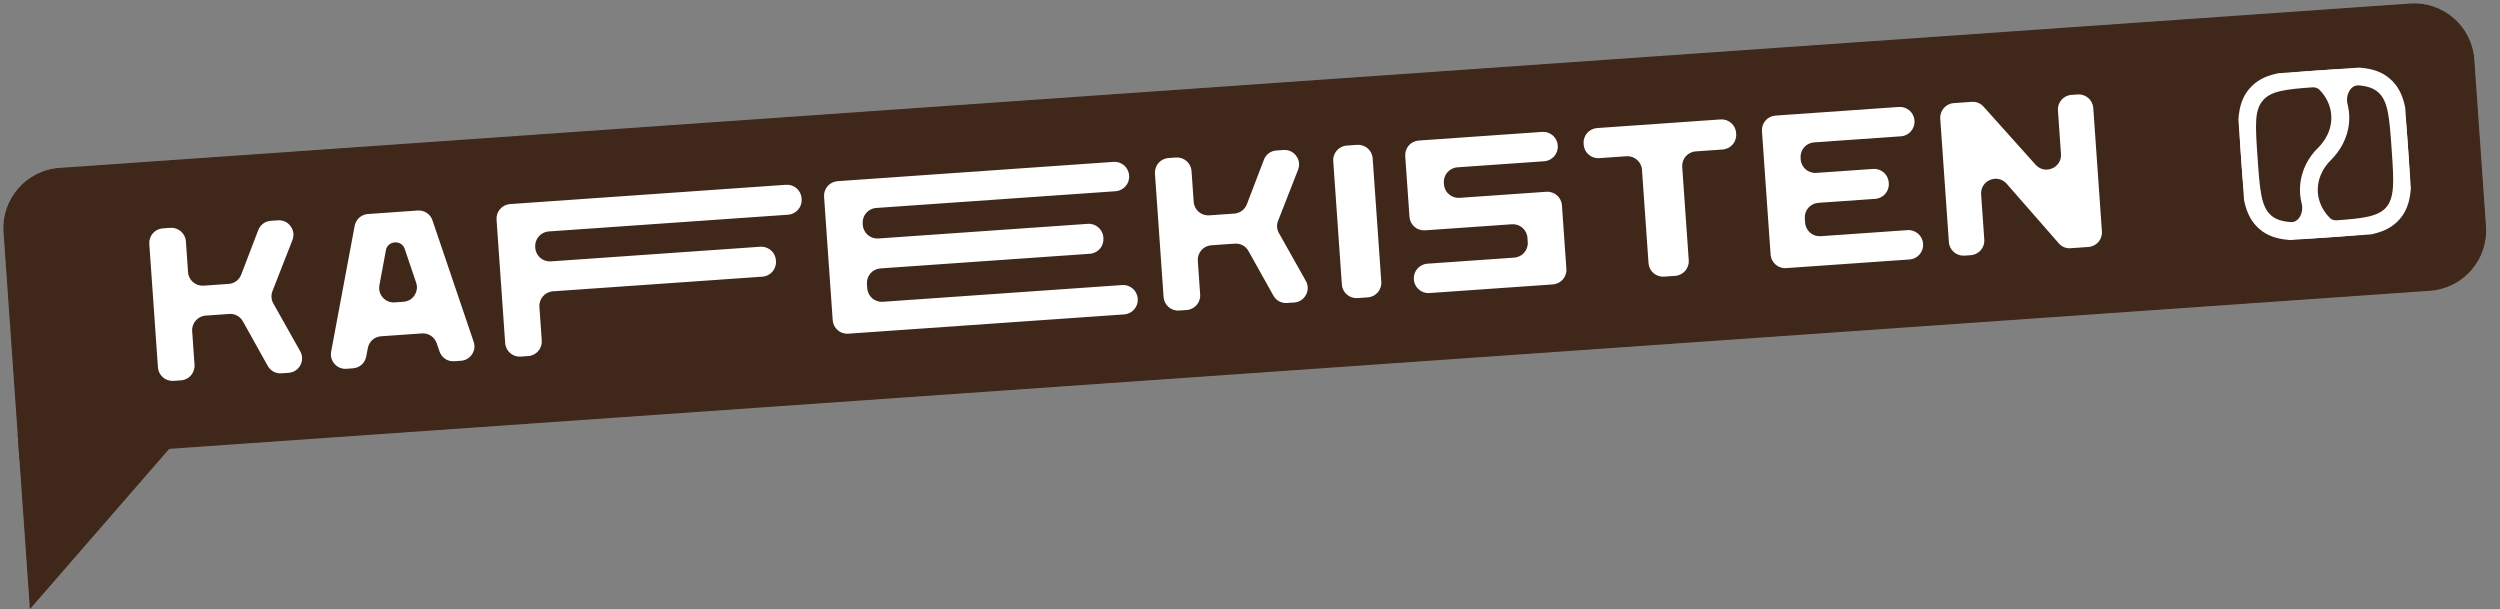
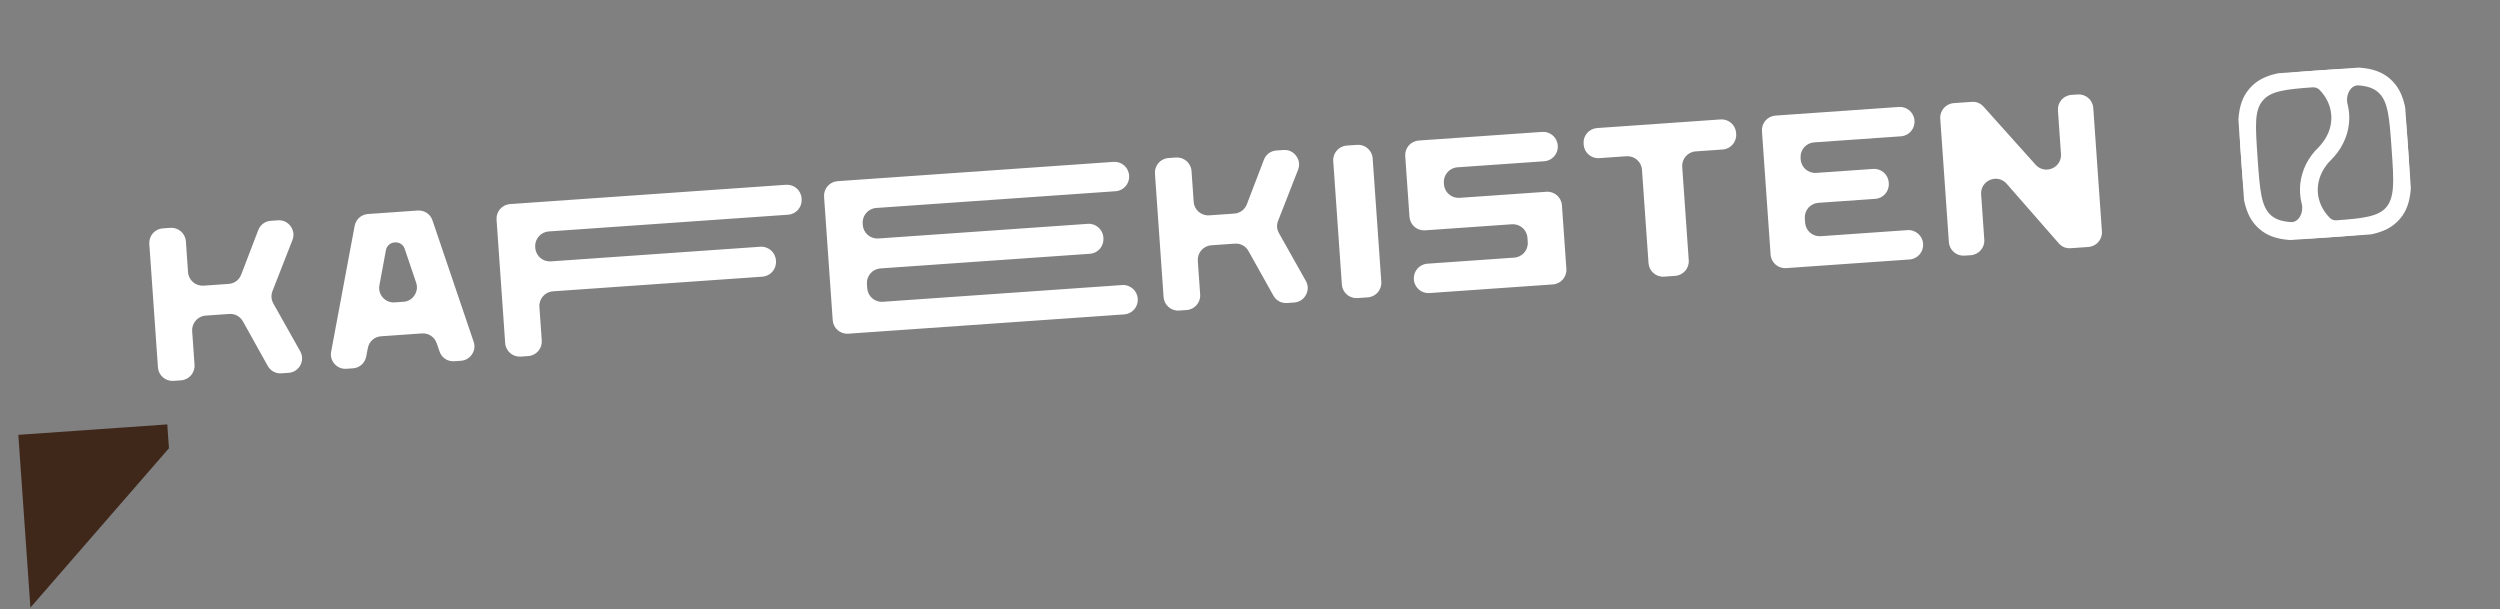
<svg xmlns="http://www.w3.org/2000/svg" width="4186" height="1020" viewBox="0 0 4186 1020" fill="none">
  <rect x="0" y="0" width="4186" height="1020" fill="#808080" stroke="none" />
-   <path d="M6.976 388.903C3.123 333.809 44.663 286.023 99.756 282.171L4035.23 6.976C4090.32 3.123 4138.11 44.663 4141.96 99.757L4161.49 379.075C4165.34 434.169 4123.8 481.954 4068.71 485.807L33.483 767.977L6.976 388.903Z" fill="#3F271A" />
-   <path d="M6.976 388.903C3.123 333.809 44.663 286.023 99.756 282.171L4035.23 6.976C4090.32 3.123 4138.11 44.663 4141.96 99.757L4161.49 379.075C4165.34 434.169 4123.8 481.954 4068.71 485.807L33.483 767.977L6.976 388.903Z" stroke="#3F271A" stroke-width="2" />
  <g clip-path="url(#clip0_1161_695)">
    <path fill-rule="evenodd" clip-rule="evenodd" d="M580.093 617.483L590.973 616.722C602.098 615.944 611.12 607.942 613.179 596.988L615.881 582.917C617.932 571.841 626.832 563.848 638.079 563.061L706.416 558.283C717.662 557.496 727.588 564.173 731.283 574.848L735.917 588.405C739.489 599.089 749.529 605.635 760.653 604.857L771.656 604.087C779.48 603.54 785.972 599.769 790.313 593.324C794.644 586.755 795.599 579.318 792.999 572.006L724.135 368.966C720.571 358.405 710.522 351.737 699.398 352.515L616.147 358.336C604.9 359.123 596 367.116 593.827 378.201L554.493 588.684C553.067 596.4 555.038 603.51 560.242 609.412C565.437 615.191 572.391 618.021 580.093 617.483ZM2393.4 490.684L2600.12 476.228C2613.57 475.288 2623.69 463.647 2622.75 450.2L2615.3 343.722C2614.37 330.397 2602.72 320.155 2589.27 321.096L2443.8 331.268C2430.47 332.2 2418.71 322.089 2417.78 308.764L2417.6 306.197C2416.66 292.75 2426.9 281.1 2440.23 280.168L2585.7 269.996C2599.15 269.056 2609.27 257.415 2608.33 243.967L2608.29 243.478C2607.35 230.031 2595.71 219.912 2582.26 220.852L2375.54 235.307C2362.1 236.248 2351.98 247.889 2352.92 261.336L2360.03 363.046C2360.97 376.494 2372.61 386.613 2386.06 385.673C2434.59 382.279 2483 378.894 2531.53 375.5C2544.98 374.56 2556.62 384.679 2557.56 398.126L2558.07 405.339C2559.01 418.786 2548.89 430.427 2535.44 431.368C2486.91 434.761 2438.5 438.146 2389.96 441.54C2376.52 442.48 2366.41 454.244 2367.34 467.569L2367.37 468.058C2368.31 481.505 2379.95 491.624 2393.4 490.684ZM2990.7 448.916L3197.43 434.461C3210.75 433.529 3220.99 421.88 3220.05 408.432L3220.02 407.943C3219.09 394.618 3207.31 384.385 3193.99 385.317L3048.51 395.49C3035.07 396.43 3023.43 386.311 3022.49 372.864L3021.98 365.651C3021.04 352.204 3031.16 340.563 3044.61 339.622L3139.96 332.955C3153.41 332.014 3163.53 320.373 3162.59 306.926L3162.48 305.459C3161.55 292.134 3149.9 281.892 3136.46 282.833L3041.1 289.501C3027.66 290.441 3016.01 280.322 3015.08 266.997L3014.9 264.429C3013.96 250.982 3024.08 239.341 3037.53 238.401L3183 228.228C3196.33 227.296 3206.57 215.647 3205.63 202.2L3205.6 201.711C3204.66 188.263 3192.89 178.153 3179.57 179.084L2972.85 193.54C2959.4 194.48 2949.28 206.121 2950.22 219.568L2964.68 426.29C2965.62 439.737 2977.26 449.857 2990.7 448.916ZM1974.33 519.988L1986.92 519.107C2000.37 518.167 2010.49 506.526 2009.55 493.079L2005.61 436.722C2004.67 423.275 2014.79 411.634 2028.24 410.694L2067.48 407.95C2077.14 407.275 2085.82 411.95 2090.46 420.347L2132.16 494.947C2136.8 503.345 2145.48 508.02 2155.14 507.345L2166.87 506.524C2175.43 505.926 2182.61 501.37 2186.63 493.841C2190.76 486.181 2190.66 477.712 2186.45 470.267L2141.56 390.485C2137.78 383.87 2137.28 376.657 2140.1 369.58L2173.45 284.327C2176.58 276.369 2175.5 267.968 2170.35 261.081C2165.31 254.062 2157.57 250.549 2149.02 251.148L2137.28 251.968C2127.62 252.644 2119.68 258.482 2116.26 267.566L2087.69 342.165C2084.14 351.135 2076.2 356.973 2066.54 357.649L2024.73 360.572C2011.28 361.513 1999.64 351.393 1998.71 338.068L1995.1 286.357C1994.16 272.91 1982.39 262.799 1969.07 263.731L1956.48 264.611C1943.03 265.552 1932.91 277.193 1933.85 290.64L1948.3 497.362C1949.25 510.809 1960.89 520.928 1974.33 519.988ZM290.487 637.734L303.079 636.853C316.526 635.913 326.645 624.272 325.705 610.825L321.764 554.468C320.824 541.021 331.065 529.372 344.39 528.44L383.754 525.687C393.412 525.012 401.97 529.696 406.733 538.085L448.313 612.693C453.076 621.082 461.634 625.766 471.292 625.091L483.15 624.262C491.707 623.663 498.76 619.116 502.901 611.579C506.912 603.927 506.811 595.458 502.605 588.013L457.715 508.231C454.058 501.607 453.554 494.395 456.253 487.326L489.603 402.073C492.732 394.115 491.653 385.714 486.625 378.818C481.467 371.808 473.85 368.287 465.292 368.885L453.557 369.706C443.899 370.381 435.954 376.219 432.413 385.312L403.847 459.911C400.297 468.881 392.474 474.711 382.816 475.386L340.885 478.318C327.56 479.25 315.797 469.139 314.865 455.814L311.249 404.103C310.309 390.656 298.668 380.537 285.221 381.477L272.629 382.357C259.182 383.298 249.063 394.939 250.003 408.386L264.458 615.108C265.399 628.555 277.04 638.674 290.487 637.734ZM1420.3 558.729L1882.4 526.416C1895.85 525.476 1905.97 513.835 1905.03 500.388L1904.99 499.899C1904.06 486.574 1892.41 476.332 1878.97 477.273L1478.11 505.303C1464.67 506.243 1453.03 496.124 1452.09 482.677L1451.58 475.464C1450.64 462.017 1460.76 450.376 1474.21 449.435L1824.94 424.91C1838.39 423.97 1848.5 412.329 1847.56 398.881L1847.46 397.414C1846.53 384.089 1834.88 373.848 1821.43 374.788L1470.7 399.314C1457.26 400.254 1445.61 390.135 1444.68 376.81L1444.5 374.242C1443.56 360.795 1453.68 349.154 1467.13 348.214L1867.98 320.184C1881.43 319.243 1891.55 307.602 1890.61 294.155L1890.57 293.666C1889.63 280.219 1877.99 270.1 1864.55 271.04L1402.45 303.353C1389 304.293 1378.88 315.934 1379.82 329.381L1394.28 536.103C1395.22 549.55 1406.86 559.67 1420.3 558.729ZM3289.23 428.041L3299.87 427.297C3313.32 426.357 3323.44 414.716 3322.5 401.269L3317.2 325.475C3316.45 314.839 3322.3 305.34 3332.21 301.207C3341.99 297.084 3352.86 299.64 3359.93 307.623L3447.12 407.296C3452.33 413.32 3459.28 416.15 3467.11 415.603L3496.81 413.526C3510.26 412.585 3520.38 400.945 3519.44 387.497L3504.98 180.776C3504.04 167.328 3492.4 157.209 3478.95 158.149L3468.32 158.893C3454.99 159.825 3444.87 171.466 3445.81 184.913L3450.92 257.895C3451.65 268.409 3445.81 277.908 3436.02 282.032C3426.24 286.156 3415.5 283.713 3408.44 275.853L3321.3 178.633C3316.11 172.854 3309.15 170.023 3301.45 170.562L3271.38 172.665C3258.05 173.596 3247.81 185.246 3248.75 198.693L3263.21 405.415C3264.15 418.862 3275.91 428.973 3289.23 428.041ZM2677.72 264.79L2723.32 261.601C2736.64 260.67 2748.4 270.78 2749.34 284.228L2760.28 440.583C2761.22 454.03 2772.86 464.15 2786.31 463.209L2805.01 461.901C2818.33 460.97 2828.58 449.32 2827.64 435.873L2816.7 279.517C2815.76 266.07 2825.88 254.429 2839.21 253.497L2884.44 250.334C2897.89 249.394 2908 237.753 2907.06 224.306L2906.94 222.595C2906 209.147 2894.36 199.028 2880.92 199.968L2674.19 214.424C2660.75 215.364 2650.63 227.005 2651.57 240.452L2651.69 242.164C2652.63 255.611 2664.27 265.73 2677.72 264.79ZM2290.22 497.899L2272.86 499.113C2259.54 500.044 2247.78 489.934 2246.83 476.486L2232.38 269.765C2231.44 256.317 2241.68 244.668 2255.01 243.736L2272.36 242.522C2285.81 241.582 2297.45 251.701 2298.39 265.149L2312.85 471.87C2313.79 485.318 2303.67 496.958 2290.22 497.899ZM871.899 597.078L884.491 596.197C897.938 595.257 908.057 583.616 907.117 570.169L903.176 513.812C902.236 500.365 912.478 488.715 925.803 487.784L1276.65 463.25C1289.98 462.318 1300.22 450.668 1299.28 437.221L1299.18 435.754C1298.25 422.429 1286.48 412.196 1273.15 413.128L922.298 437.662C908.973 438.594 897.209 428.483 896.278 415.158L896.167 413.569C895.226 400.121 905.468 388.472 918.793 387.54L1319.64 359.51C1333.09 358.57 1343.2 346.806 1342.27 333.481L1342.17 332.014C1341.23 318.567 1329.59 308.448 1316.14 309.388L854.042 341.701C840.594 342.641 830.475 354.282 831.415 367.73L845.871 574.451C846.811 587.899 858.452 598.018 871.899 597.078ZM635.291 477.51L646.178 418.888C647.516 411.669 653.409 406.343 660.753 405.953L661.608 405.893C668.821 405.388 675.267 409.729 677.588 416.569L696.781 473.21C699.259 480.53 698.305 487.968 693.973 494.536C689.755 500.973 683.262 504.744 675.438 505.291L661.013 506.3C653.189 506.847 646.235 504.016 641.04 498.237C635.967 492.449 633.865 485.226 635.291 477.51Z" fill="white" />
  </g>
  <g clip-path="url(#clip1_1161_695)">
    <path d="M3899.56 366.876C3902.99 370.291 3907.81 371.723 3912.64 371.375C3957.39 368.154 3983.22 365.066 3997.35 348.819C4004.65 340.125 4007.98 329.254 4009.15 314.716C4010.45 298.258 4008.95 276.814 4007.03 249.398C4003.37 197.009 4001.34 167.964 3983.62 152.564C3974.91 144.99 3964.04 141.658 3949.5 140.493V140.493C3933.55 139.519 3924.29 159.07 3928.28 174.544C3929.66 179.919 3930.55 185.387 3930.93 190.891C3932.45 212.606 3926.08 234.601 3911.88 253.87C3908.63 258.188 3905.1 262.254 3901.02 266.358L3883.7 248.748C3886.74 245.535 3889.52 242.34 3891.76 239.183C3902.48 224.795 3907.08 208.652 3905.96 192.637C3904.86 176.893 3898.04 161.276 3885.42 148.52V148.52C3881.87 144.922 3876.74 143.395 3871.7 143.756C3827.18 146.942 3801.43 149.829 3787.37 166.287C3779.78 174.729 3776.44 185.6 3775.3 200.41C3774.27 216.848 3775.75 238.021 3777.66 265.437C3781.33 317.826 3783.38 347.142 3801.09 362.543C3809.51 369.864 3820.39 373.196 3835.2 374.342V374.342C3851.13 375.728 3860.42 356.023 3856.43 340.537C3855.05 335.17 3854.17 329.71 3853.79 324.216C3852.27 302.5 3858.35 280.253 3872.82 260.965C3876.07 256.647 3879.6 252.581 3883.7 248.748L3901.02 266.358C3897.95 269.3 3895.18 272.495 3892.69 275.942C3882.22 290.04 3877.37 306.473 3878.49 322.489C3879.59 338.232 3886.68 353.83 3899.01 366.334C3899.19 366.516 3899.38 366.697 3899.56 366.876ZM4016.23 365.229C3994.01 390.787 3961.16 393.084 3901.99 397.222C3873.76 399.196 3851.77 400.733 3833.39 399.291C3813.1 397.709 3797.75 392.781 3784.68 381.42C3759.12 359.204 3756.83 326.359 3752.69 267.183C3750.72 238.953 3749.18 216.966 3750.62 198.589C3752.2 178.293 3757.13 162.946 3768.49 149.877C3790.71 124.319 3823.55 122.023 3882.46 117.904C3910.96 115.911 3932.95 114.373 3951.32 115.816C3971.35 117.416 3986.97 122.325 4000.03 133.686C4025.59 155.903 4027.89 188.748 4032.01 247.652C4034 276.153 4035.54 298.141 4034.1 316.517C4032.5 336.542 4027.59 352.16 4016.23 365.229Z" fill="white" />
    <path d="M3901.02 266.358C3905.1 262.254 3908.63 258.188 3911.88 253.87C3926.08 234.601 3932.45 212.606 3930.93 190.891C3930.55 185.387 3929.66 179.919 3928.28 174.544C3924.29 159.07 3933.55 139.519 3949.5 140.493V140.493C3964.04 141.658 3974.91 144.99 3983.62 152.564C4001.34 167.964 4003.37 197.009 4007.03 249.398C4008.95 276.814 4010.45 298.258 4009.15 314.716C4007.98 329.254 4004.65 340.125 3997.35 348.819C3983.22 365.066 3957.39 368.154 3912.64 371.375C3907.81 371.723 3902.99 370.291 3899.56 366.876C3899.38 366.697 3899.19 366.516 3899.01 366.334C3886.68 353.83 3879.59 338.232 3878.49 322.489C3877.37 306.473 3882.22 290.04 3892.69 275.942C3895.18 272.495 3897.95 269.3 3901.02 266.358ZM3901.02 266.358L3883.7 248.748M3883.7 248.748C3886.74 245.535 3889.52 242.34 3891.76 239.183C3902.48 224.795 3907.08 208.652 3905.96 192.637C3904.86 176.893 3898.04 161.276 3885.42 148.52V148.52C3881.87 144.922 3876.74 143.395 3871.7 143.756C3827.18 146.942 3801.43 149.829 3787.37 166.287C3779.78 174.729 3776.44 185.6 3775.3 200.41C3774.27 216.848 3775.75 238.021 3777.66 265.437C3781.33 317.826 3783.38 347.142 3801.09 362.543C3809.51 369.864 3820.39 373.196 3835.2 374.342V374.342C3851.13 375.728 3860.42 356.023 3856.43 340.537C3855.05 335.17 3854.17 329.71 3853.79 324.216C3852.27 302.5 3858.35 280.253 3872.82 260.965C3876.07 256.647 3879.6 252.581 3883.7 248.748ZM4016.23 365.229C3994.01 390.787 3961.16 393.084 3901.99 397.222C3873.76 399.196 3851.77 400.733 3833.39 399.291C3813.1 397.709 3797.75 392.781 3784.68 381.42C3759.12 359.204 3756.83 326.359 3752.69 267.183C3750.72 238.953 3749.18 216.966 3750.62 198.589C3752.2 178.293 3757.13 162.946 3768.49 149.877C3790.71 124.319 3823.55 122.023 3882.46 117.904C3910.96 115.911 3932.95 114.373 3951.32 115.816C3971.35 117.416 3986.97 122.325 4000.03 133.686C4025.59 155.903 4027.89 188.748 4032.01 247.652C4034 276.153 4035.54 298.141 4034.1 316.517C4032.5 336.542 4027.59 352.16 4016.23 365.229Z" stroke="white" stroke-width="5" />
  </g>
-   <path fill-rule="evenodd" clip-rule="evenodd" d="M280.084 710.635L30.693 728.074L33.483 767.977L50.922 1017.37L282.874 750.538L280.084 710.635Z" fill="#3F271A" />
-   <path d="M30.693 728.074L30.623 727.077L29.626 727.146L29.695 728.144L30.693 728.074ZM280.084 710.635L281.081 710.565L281.012 709.568L280.014 709.638L280.084 710.635ZM50.922 1017.37L49.925 1017.44L50.093 1019.85L51.677 1018.02L50.922 1017.37ZM282.874 750.538L283.629 751.194L283.901 750.881L283.872 750.468L282.874 750.538ZM30.763 729.072L280.154 711.633L280.014 709.638L30.623 727.077L30.763 729.072ZM34.481 767.907L31.69 728.004L29.695 728.144L32.486 768.047L34.481 767.907ZM51.92 1017.3L34.481 767.907L32.486 768.047L49.925 1017.44L51.92 1017.3ZM282.119 749.882L50.167 1016.71L51.677 1018.02L283.629 751.194L282.119 749.882ZM279.086 710.705L281.877 750.607L283.872 750.468L281.081 710.565L279.086 710.705Z" fill="#3F271A" />
+   <path fill-rule="evenodd" clip-rule="evenodd" d="M280.084 710.635L30.693 728.074L33.483 767.977L50.922 1017.37L282.874 750.538L280.084 710.635" fill="#3F271A" />
  <defs>
    <clipPath id="clip0_1161_695">
      <rect width="3265.08" height="256" fill="white" transform="translate(247.228 384.133) rotate(-4)" />
    </clipPath>
    <clipPath id="clip1_1161_695">
      <rect width="280" height="280" fill="white" transform="translate(3742.93 127.66) rotate(-4)" />
    </clipPath>
  </defs>
</svg>